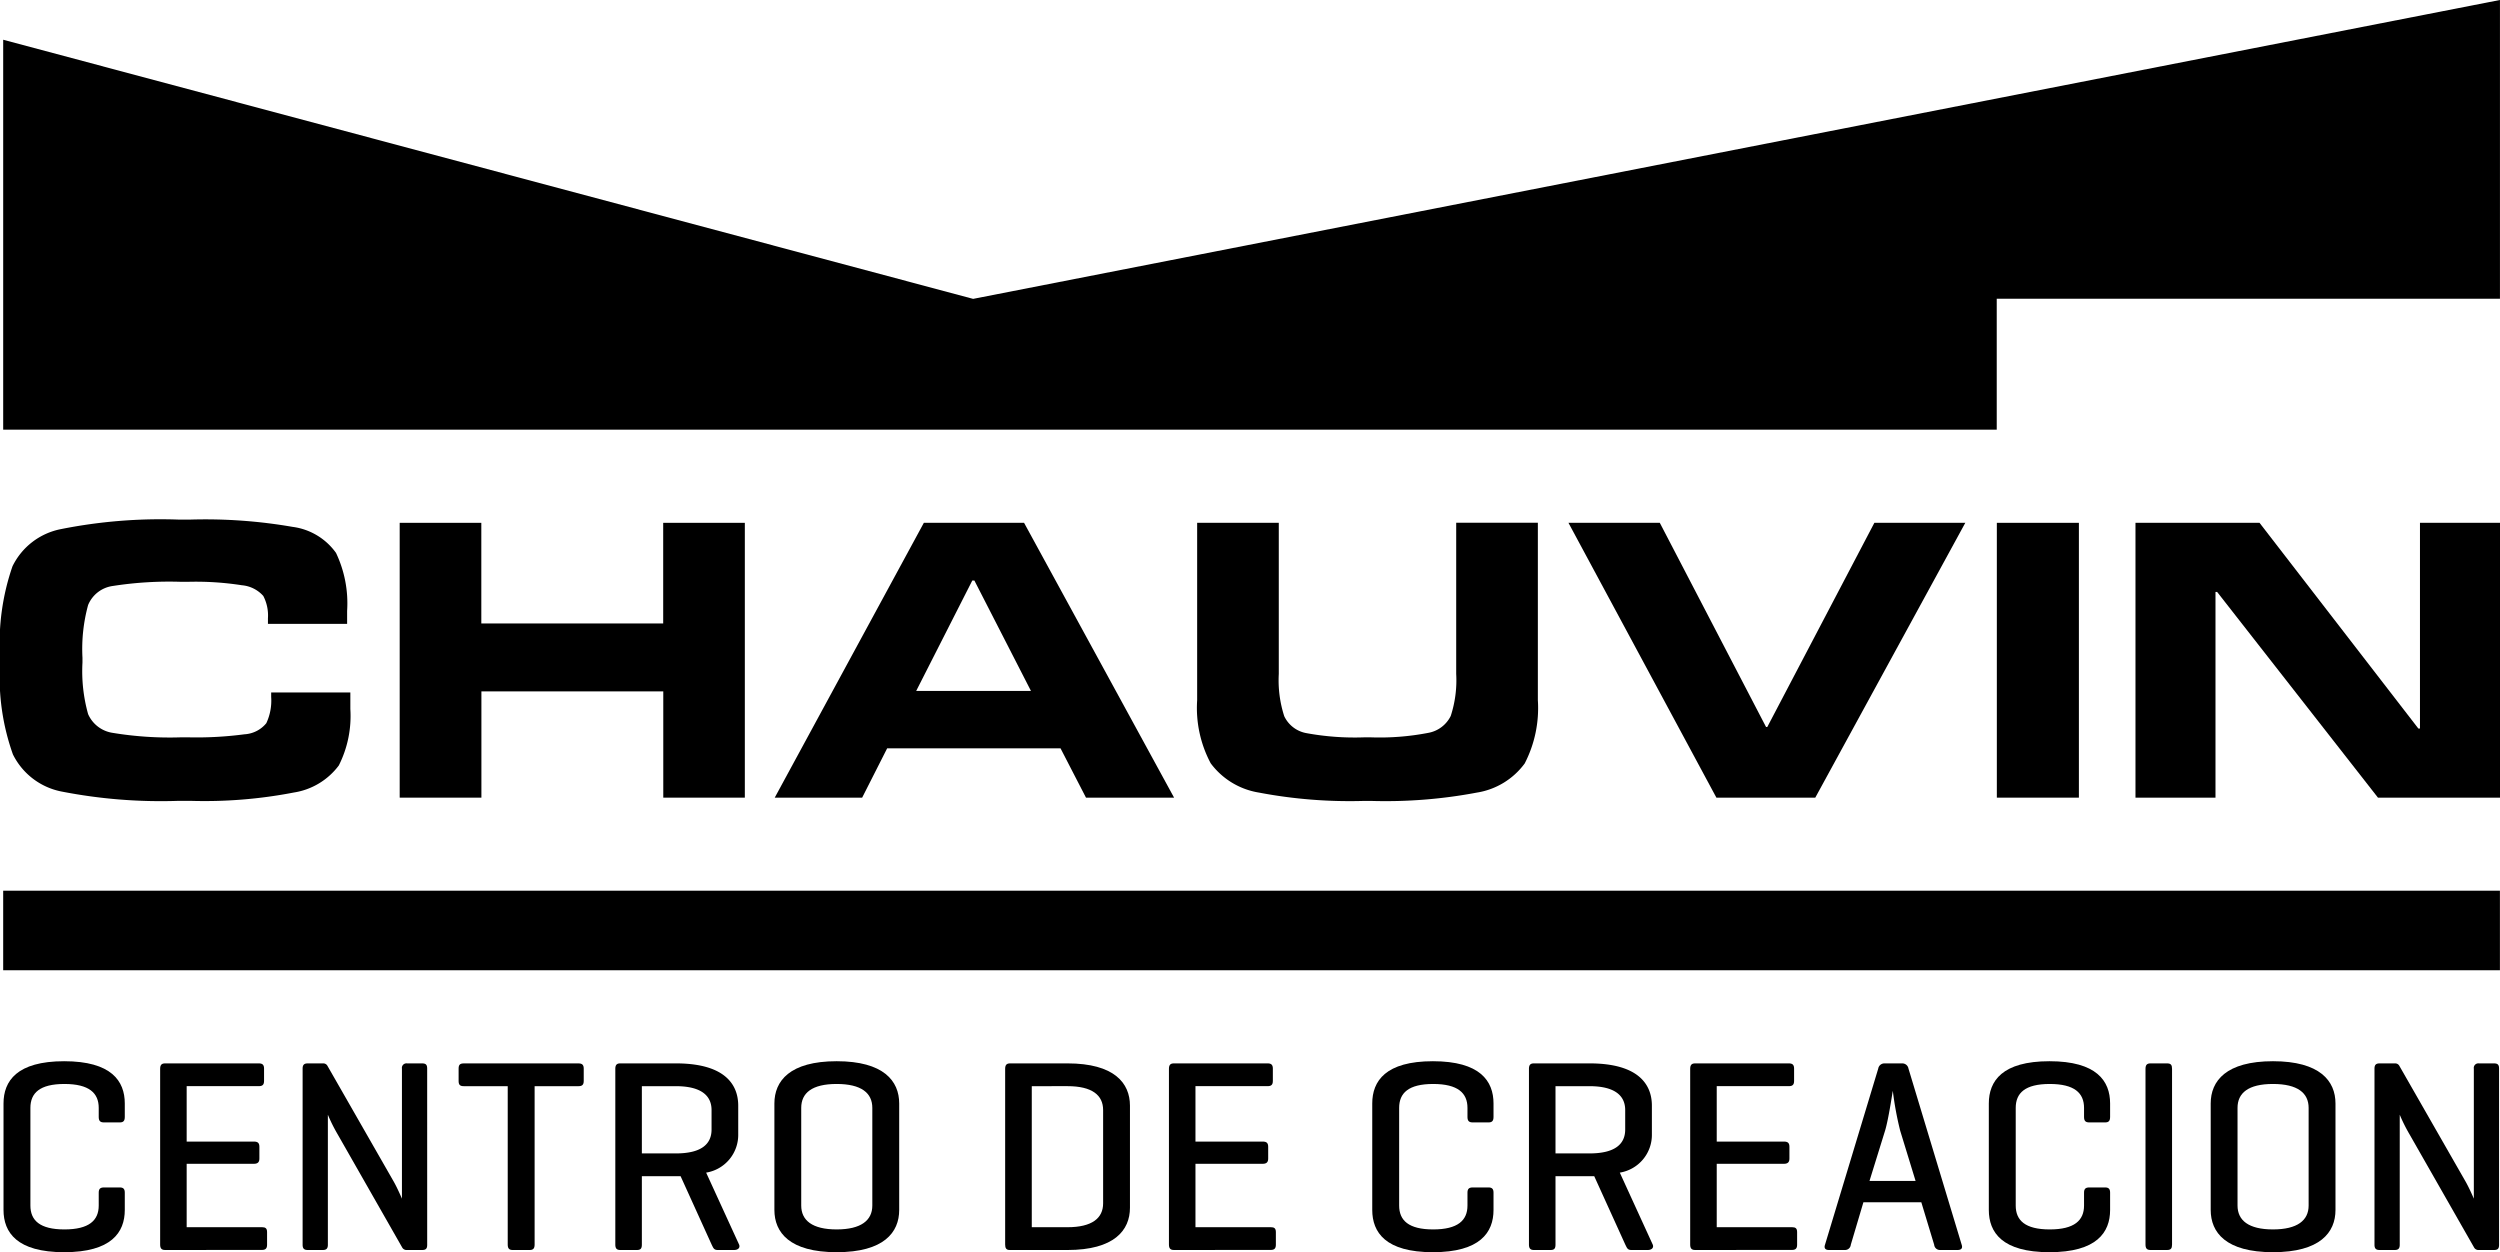
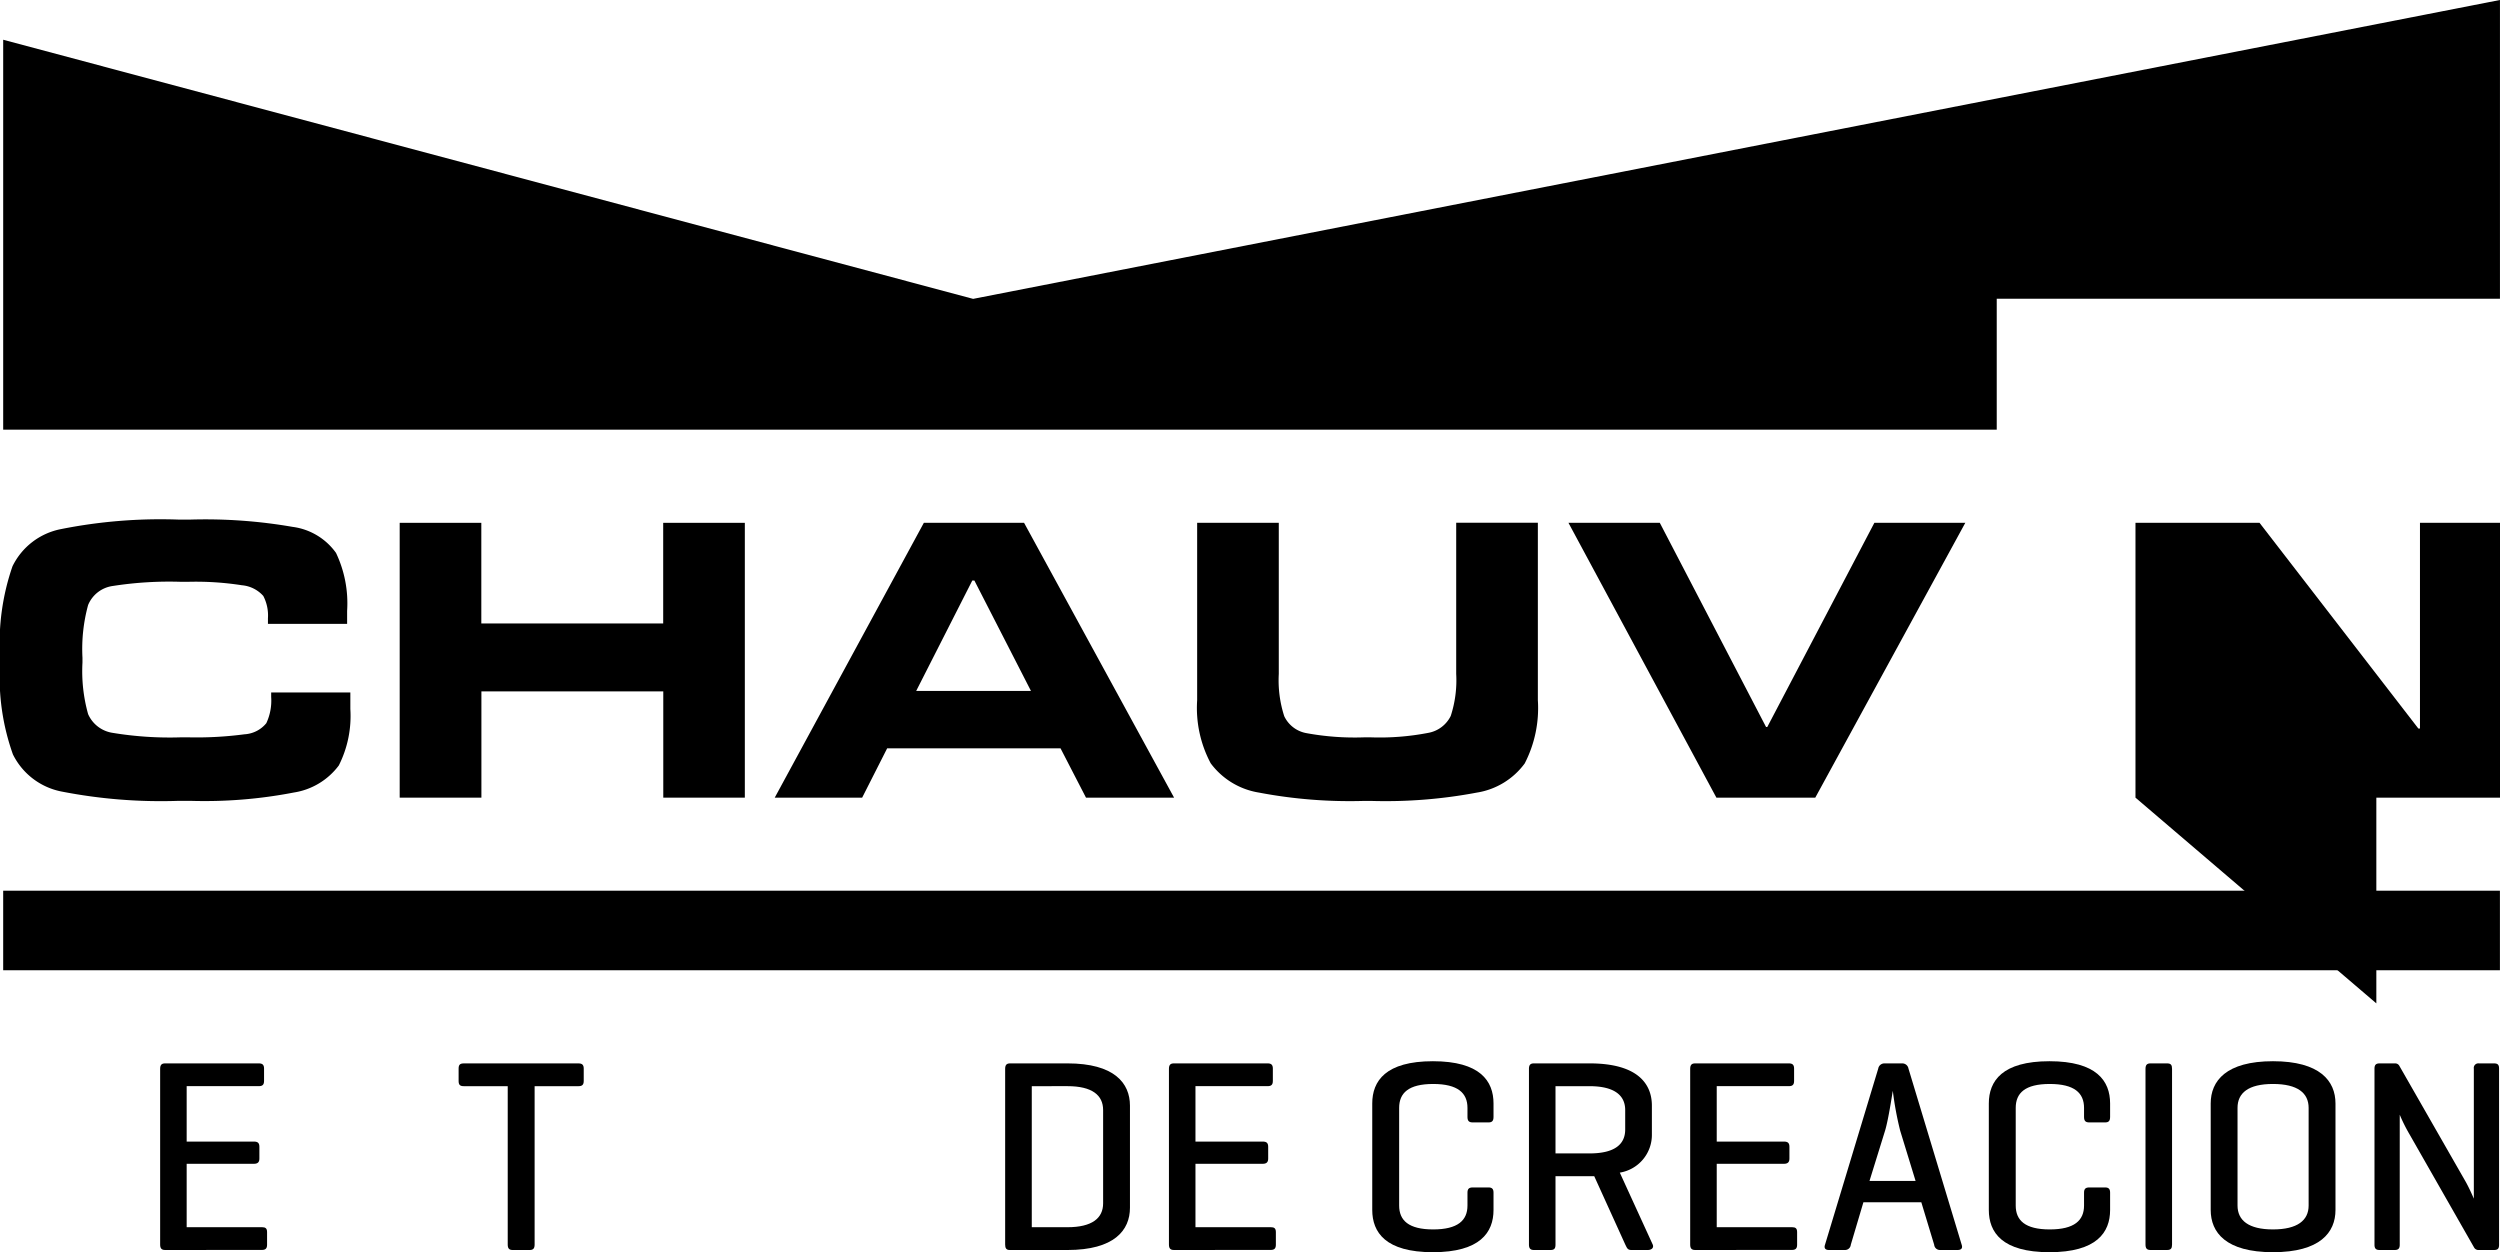
<svg xmlns="http://www.w3.org/2000/svg" width="119.987" height="60.099" viewBox="0 0 119.987 60.099">
  <g transform="translate(-1631.545 -4671.799)">
    <g transform="translate(1631.545 4671.799)">
      <path d="M1727.429,4692.42h-95.68v-18.714l46.552,12.437,73.28-14.345v14.338h-24.152Z" transform="translate(-1631.596 -4671.799)" />
      <g transform="translate(0 24.937)">
        <path d="M1634.512,4718.008a3.312,3.312,0,0,1-2.347-1.785,11.01,11.01,0,0,1-.62-4.325v-.388a11.26,11.26,0,0,1,.6-4.316,3.286,3.286,0,0,1,2.328-1.784,24.383,24.383,0,0,1,5.626-.457h.6a24.49,24.49,0,0,1,4.888.35,3.043,3.043,0,0,1,2.085,1.25,5.631,5.631,0,0,1,.533,2.784v.62h-3.8v-.271a2.023,2.023,0,0,0-.223-1.067,1.553,1.553,0,0,0-1.028-.514,14.315,14.315,0,0,0-2.59-.165h-.329a17.6,17.6,0,0,0-3.278.2,1.5,1.5,0,0,0-1.183.913,8,8,0,0,0-.271,2.531v.233a7.626,7.626,0,0,0,.271,2.473,1.533,1.533,0,0,0,1.183.9,16.756,16.756,0,0,0,3.278.214h.329a17.527,17.527,0,0,0,2.716-.146,1.457,1.457,0,0,0,1.047-.533,2.558,2.558,0,0,0,.233-1.261v-.213h3.8v.795a5.274,5.274,0,0,1-.553,2.707,3.332,3.332,0,0,1-2.162,1.3,22.49,22.49,0,0,1-4.946.4h-.6A24.788,24.788,0,0,1,1634.512,4718.008Z" transform="translate(-1631.545 -4704.953)" />
        <path d="M1657.049,4718.35v-13.19h3.918v4.83h8.729v-4.83h3.918v13.19H1669.7v-5.1h-8.729v5.1Z" transform="translate(-1637.866 -4705.004)" />
        <path d="M1680.981,4718.35l7.157-13.19h4.81l7.2,13.19h-4.228l-1.222-2.367h-8.321l-1.2,2.367Zm6.789-5.121h5.509l-2.716-5.3h-.1Z" transform="translate(-1643.798 -4705.004)" />
        <path d="M1710.9,4718.107a3.594,3.594,0,0,1-2.317-1.406,5.656,5.656,0,0,1-.65-3.025v-8.516h3.918v7.254a5.606,5.606,0,0,0,.262,2.027,1.462,1.462,0,0,0,1.077.815,12.787,12.787,0,0,0,2.754.2h.329a12.256,12.256,0,0,0,2.745-.214,1.494,1.494,0,0,0,1.086-.814,5.523,5.523,0,0,0,.262-2.018v-7.254h3.919v8.516a5.793,5.793,0,0,1-.631,3.036,3.532,3.532,0,0,1-2.3,1.4,23.516,23.516,0,0,1-5.043.4h-.408A23.283,23.283,0,0,1,1710.9,4718.107Z" transform="translate(-1650.476 -4705.004)" />
        <path d="M1738.728,4718.35l-7.1-13.19h4.384l5.1,9.8h.058l5.14-9.8h4.364l-7.2,13.19Z" transform="translate(-1656.35 -4705.004)" />
-         <path d="M1758.963,4718.35v-13.19h3.938v13.19Z" transform="translate(-1663.125 -4705.004)" />
-         <path d="M1767.809,4718.35v-13.19h5.954l7.623,9.873h.077v-9.873h3.841v13.19h-5.857l-7.72-9.874h-.078v9.874Z" transform="translate(-1665.317 -4705.004)" />
+         <path d="M1767.809,4718.35v-13.19h5.954l7.623,9.873h.077v-9.873h3.841v13.19h-5.857h-.078v9.874Z" transform="translate(-1665.317 -4705.004)" />
      </g>
      <rect width="119.83" height="3.818" transform="translate(0.153 42.749)" />
    </g>
    <g transform="translate(1631.714 4722.732)">
-       <path d="M1637.589,4746.653c0,1.08-.645,2.028-2.91,2.028s-2.91-.948-2.91-2.028v-5.11c0-1.08.645-2.028,2.91-2.028s2.91.948,2.91,2.028v.645c0,.185-.065.264-.237.264h-.764c-.184,0-.25-.079-.25-.264v-.434c0-.712-.461-1.147-1.646-1.147s-1.633.435-1.633,1.147v4.688c0,.71.448,1.146,1.633,1.146s1.646-.435,1.646-1.146v-.619c0-.172.066-.25.25-.25h.764c.172,0,.237.079.237.25Z" transform="translate(-1631.769 -4739.515)" />
      <path d="M1642,4748.61c-.171,0-.237-.079-.237-.263v-8.429c0-.185.066-.264.237-.264h4.5c.172,0,.25.067.25.25v.593c0,.185-.079.25-.25.25h-3.464v2.66h3.227c.184,0,.263.066.263.251v.566c0,.171-.079.25-.263.25h-3.227v3.042h3.609c.171,0,.25.052.25.236v.606c0,.185-.079.25-.25.25Z" transform="translate(-1634.246 -4739.55)" />
-       <path d="M1656.833,4748.36c0,.171-.052.25-.237.25h-.724a.24.24,0,0,1-.238-.119l-3.094-5.425a8.057,8.057,0,0,1-.474-.948v6.242c0,.171-.066.25-.237.25h-.738c-.171,0-.237-.079-.237-.25v-8.455c0-.171.066-.25.237-.25h.738a.225.225,0,0,1,.21.105l3.174,5.544c.184.316.408.843.408.843v-6.242a.218.218,0,0,1,.25-.25h.724c.184,0,.237.079.237.25Z" transform="translate(-1636.499 -4739.55)" />
      <path d="M1666.563,4739.655c.171,0,.25.067.25.25v.593c0,.185-.079.25-.25.25h-2.107v7.6c0,.184-.065.263-.237.263h-.816c-.172,0-.238-.079-.238-.263v-7.6h-2.107c-.184,0-.25-.066-.25-.25v-.593c0-.184.066-.25.25-.25Z" transform="translate(-1638.966 -4739.55)" />
-       <path d="M1672.08,4745.068v3.279c0,.184-.052.263-.237.263h-.8c-.172,0-.237-.079-.237-.263v-8.429c0-.185.066-.264.237-.264h2.673c2.266,0,2.989.949,2.989,2.029v1.37a1.834,1.834,0,0,1-1.54,1.844l1.58,3.45c.066.157-.053.263-.237.263h-.791c-.184,0-.211-.106-.29-.263l-1.488-3.279h-1.857Zm0-4.319v3.226h1.633c1.185,0,1.712-.421,1.712-1.146v-.935c0-.711-.526-1.146-1.712-1.146Z" transform="translate(-1641.443 -4739.55)" />
-       <path d="M1680.959,4741.543c0-1.08.738-2.028,2.99-2.028s3,.948,3,2.028v5.11c0,1.08-.738,2.028-3,2.028s-2.99-.948-2.99-2.028Zm4.7.211c0-.712-.526-1.147-1.712-1.147s-1.7.435-1.7,1.147v4.688c0,.71.527,1.146,1.7,1.146s1.712-.435,1.712-1.146Z" transform="translate(-1643.961 -4739.515)" />
      <path d="M1695.894,4748.61c-.158,0-.211-.092-.211-.263v-8.429c0-.185.066-.264.238-.264h2.752c2.252,0,3,.949,3,2.029v4.9c0,1.079-.751,2.028-3,2.028Zm1.067-7.862v6.769h1.712c1.185,0,1.712-.436,1.712-1.146v-4.478c0-.711-.526-1.146-1.712-1.146Z" transform="translate(-1647.61 -4739.55)" />
      <path d="M1706.371,4748.61c-.171,0-.237-.079-.237-.263v-8.429c0-.185.066-.264.237-.264h4.5c.172,0,.25.067.25.25v.593c0,.185-.079.25-.25.25h-3.464v2.66h3.227c.184,0,.263.066.263.251v.566c0,.171-.079.25-.263.25h-3.227v3.042h3.609c.171,0,.25.052.25.236v.606c0,.185-.079.25-.25.25Z" transform="translate(-1650.2 -4739.55)" />
      <path d="M1724.928,4746.653c0,1.08-.645,2.028-2.91,2.028s-2.91-.948-2.91-2.028v-5.11c0-1.08.645-2.028,2.91-2.028s2.91.948,2.91,2.028v.645c0,.185-.065.264-.237.264h-.763c-.184,0-.25-.079-.25-.264v-.434c0-.712-.461-1.147-1.646-1.147s-1.633.435-1.633,1.147v4.688c0,.71.448,1.146,1.633,1.146s1.646-.435,1.646-1.146v-.619c0-.172.066-.25.25-.25h.763c.172,0,.237.079.237.25Z" transform="translate(-1653.416 -4739.515)" />
      <path d="M1730.379,4745.068v3.279c0,.184-.053.263-.237.263h-.8c-.171,0-.237-.079-.237-.263v-8.429c0-.185.066-.264.237-.264h2.674c2.265,0,2.989.949,2.989,2.029v1.37a1.835,1.835,0,0,1-1.54,1.844l1.579,3.45c.066.157-.052.263-.237.263h-.79c-.184,0-.211-.106-.29-.263l-1.489-3.279h-1.856Zm0-4.319v3.226h1.633c1.185,0,1.712-.421,1.712-1.146v-.935c0-.711-.527-1.146-1.712-1.146Z" transform="translate(-1655.892 -4739.55)" />
      <path d="M1739.631,4748.61c-.171,0-.237-.079-.237-.263v-8.429c0-.185.066-.264.237-.264h4.5c.171,0,.25.067.25.25v.593c0,.185-.079.25-.25.25h-3.463v2.66h3.226c.184,0,.263.066.263.251v.566c0,.171-.079.25-.263.25h-3.226v3.042h3.608c.171,0,.25.052.25.236v.606c0,.185-.079.25-.25.25Z" transform="translate(-1658.443 -4739.55)" />
      <path d="M1751.683,4739.655a.3.3,0,0,1,.316.25l2.554,8.455c.053.159-.013.25-.2.25h-.83a.276.276,0,0,1-.29-.25l-.618-2.041h-2.779l-.606,2.041a.276.276,0,0,1-.29.25h-.764c-.171,0-.237-.092-.184-.25l2.555-8.455a.3.3,0,0,1,.316-.25Zm-.079,3.24a15.336,15.336,0,0,1-.356-1.923c-.026.119-.2,1.33-.369,1.9l-.751,2.424h2.212Z" transform="translate(-1660.571 -4739.55)" />
      <path d="M1764.271,4746.653c0,1.08-.645,2.028-2.911,2.028s-2.91-.948-2.91-2.028v-5.11c0-1.08.646-2.028,2.91-2.028s2.911.948,2.911,2.028v.645c0,.185-.066.264-.237.264h-.764c-.184,0-.25-.079-.25-.264v-.434c0-.712-.46-1.147-1.646-1.147s-1.633.435-1.633,1.147v4.688c0,.71.448,1.146,1.633,1.146s1.646-.435,1.646-1.146v-.619c0-.172.066-.25.25-.25h.764c.171,0,.237.079.237.25Z" transform="translate(-1663.166 -4739.515)" />
      <path d="M1769.721,4748.347c0,.184-.053.263-.237.263h-.8c-.172,0-.237-.079-.237-.263v-8.429c0-.185.066-.264.237-.264h.8c.184,0,.237.079.237.264Z" transform="translate(-1665.643 -4739.55)" />
      <path d="M1772.609,4741.543c0-1.08.737-2.028,2.989-2.028s3,.948,3,2.028v5.11c0,1.08-.738,2.028-3,2.028s-2.989-.948-2.989-2.028Zm4.7.211c0-.712-.526-1.147-1.712-1.147s-1.7.435-1.7,1.147v4.688c0,.71.526,1.146,1.7,1.146s1.712-.435,1.712-1.146Z" transform="translate(-1666.676 -4739.515)" />
      <path d="M1789.038,4748.36c0,.171-.052.25-.237.25h-.724a.239.239,0,0,1-.237-.119l-3.095-5.425a7.97,7.97,0,0,1-.474-.948v6.242c0,.171-.066.25-.237.25h-.738c-.171,0-.237-.079-.237-.25v-8.455c0-.171.066-.25.237-.25h.738a.226.226,0,0,1,.211.105l3.173,5.544c.185.316.409.843.409.843v-6.242a.218.218,0,0,1,.25-.25h.724c.184,0,.237.079.237.25Z" transform="translate(-1669.265 -4739.55)" />
    </g>
  </g>
</svg>